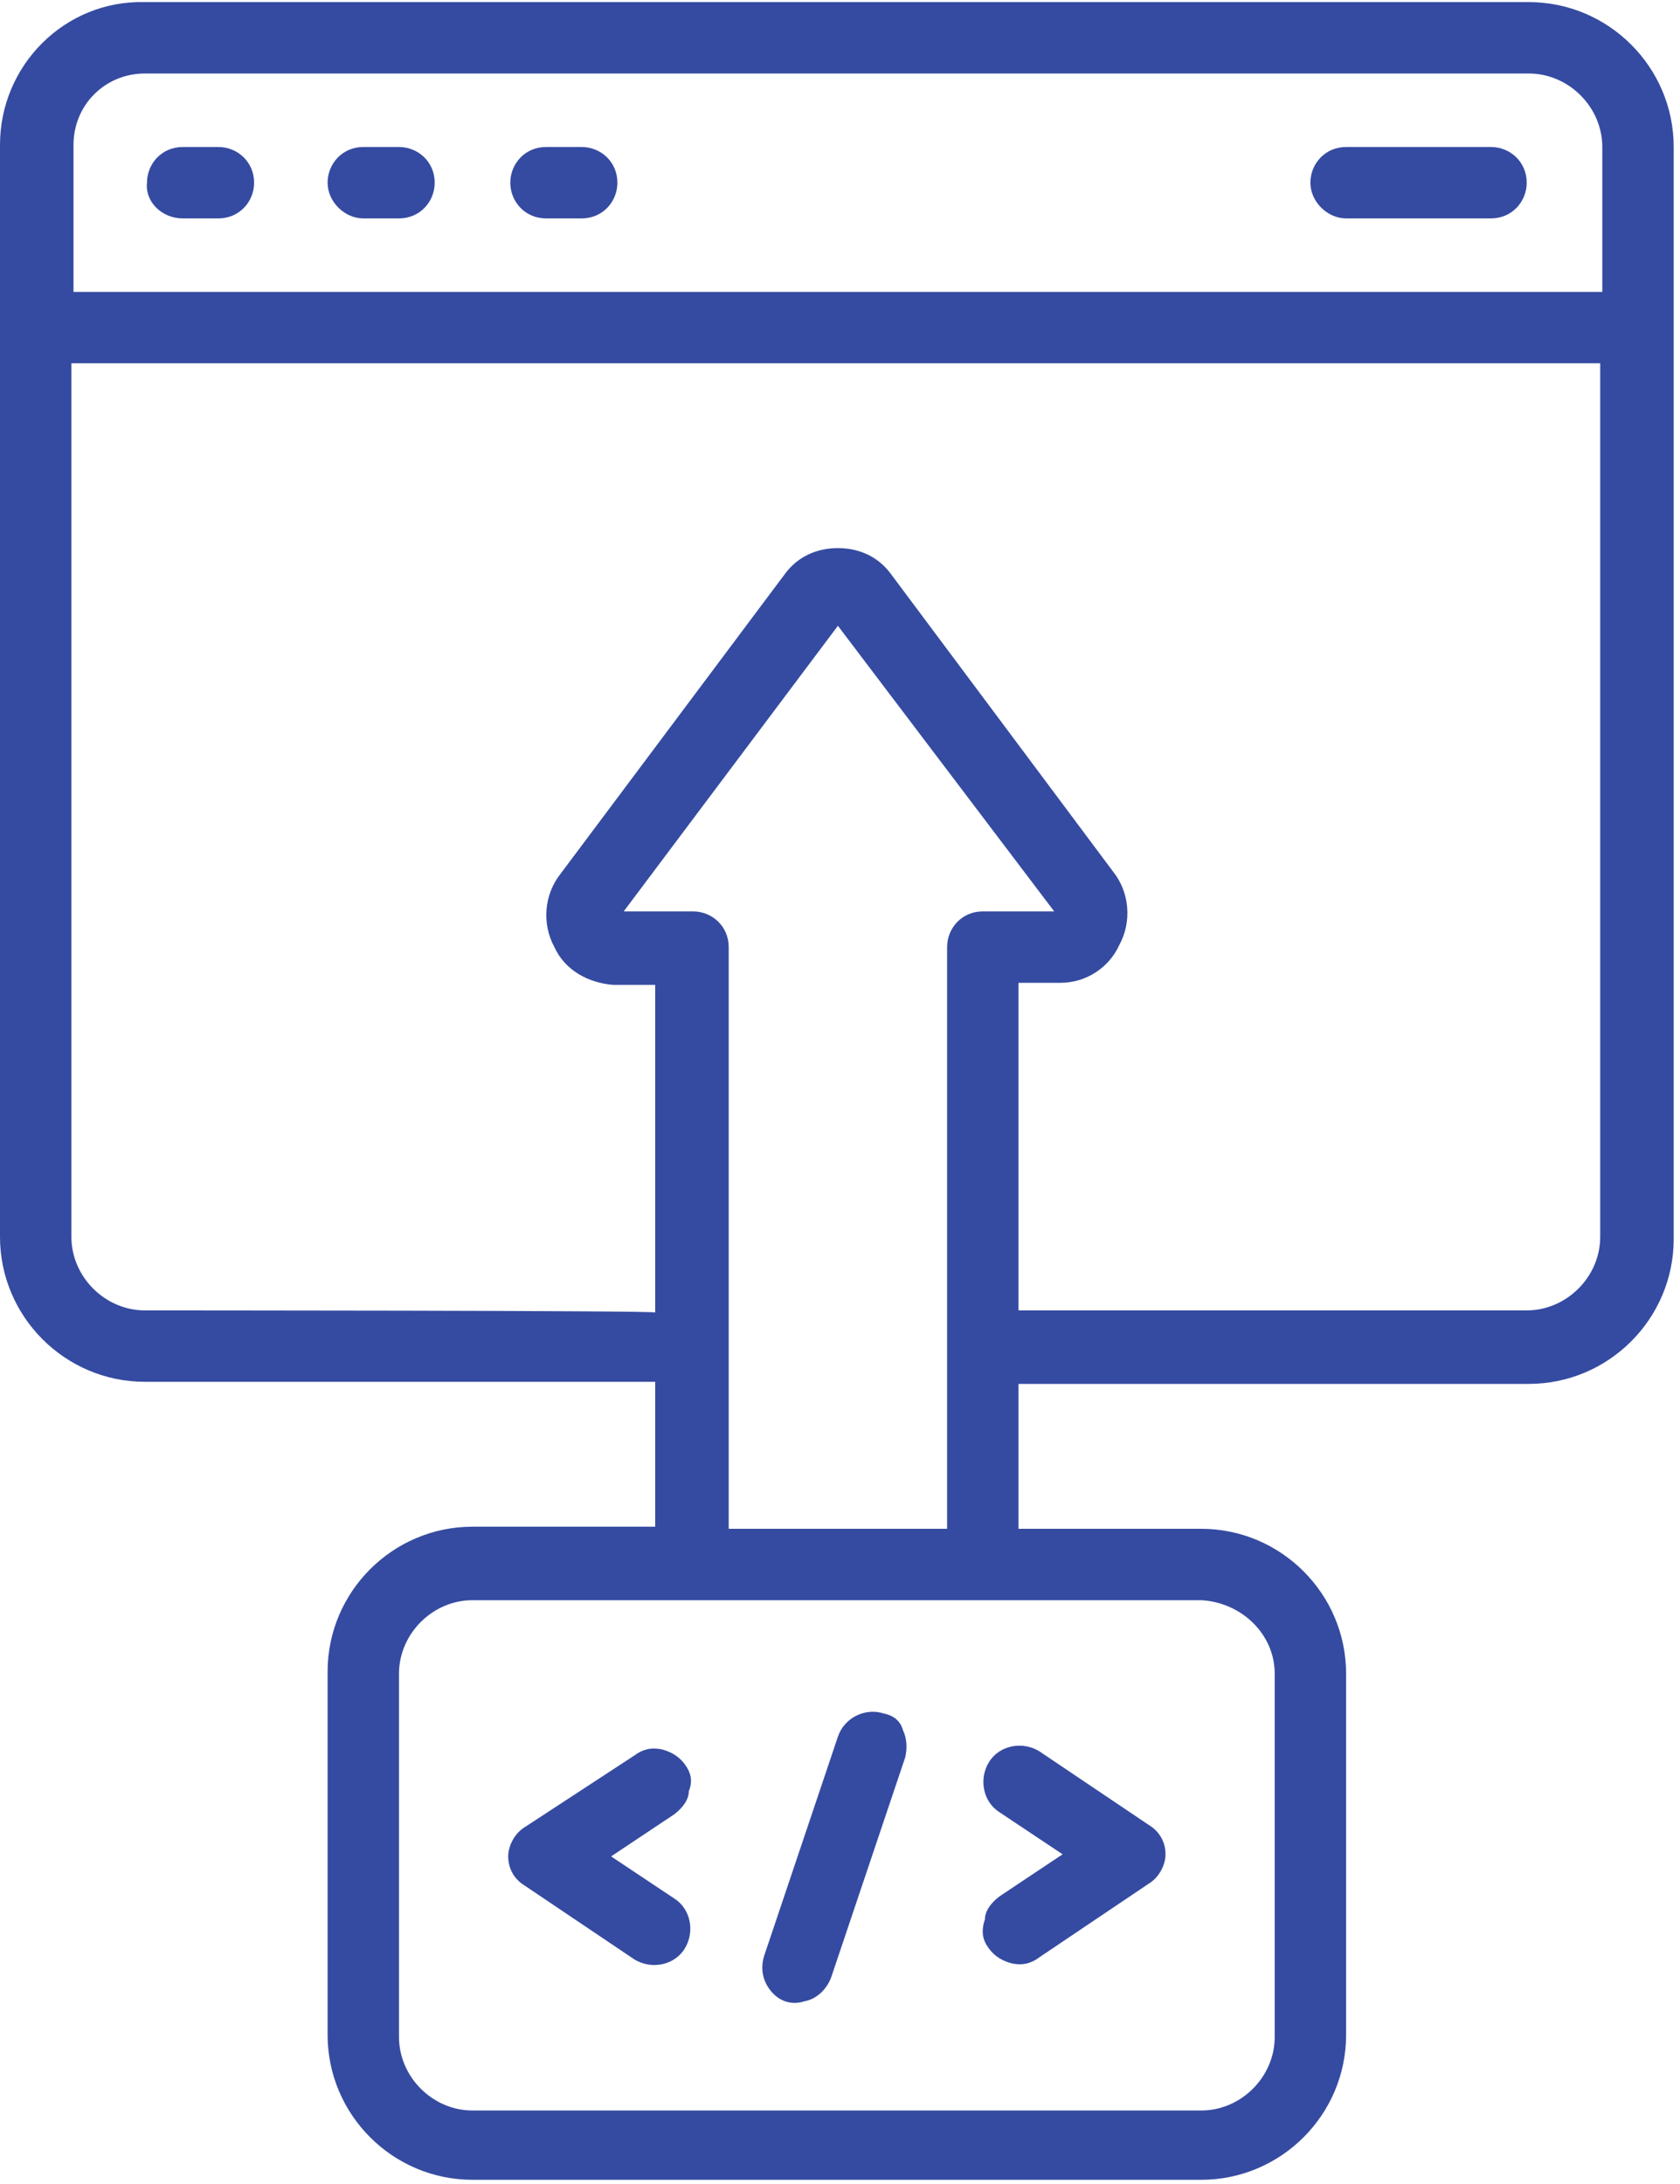
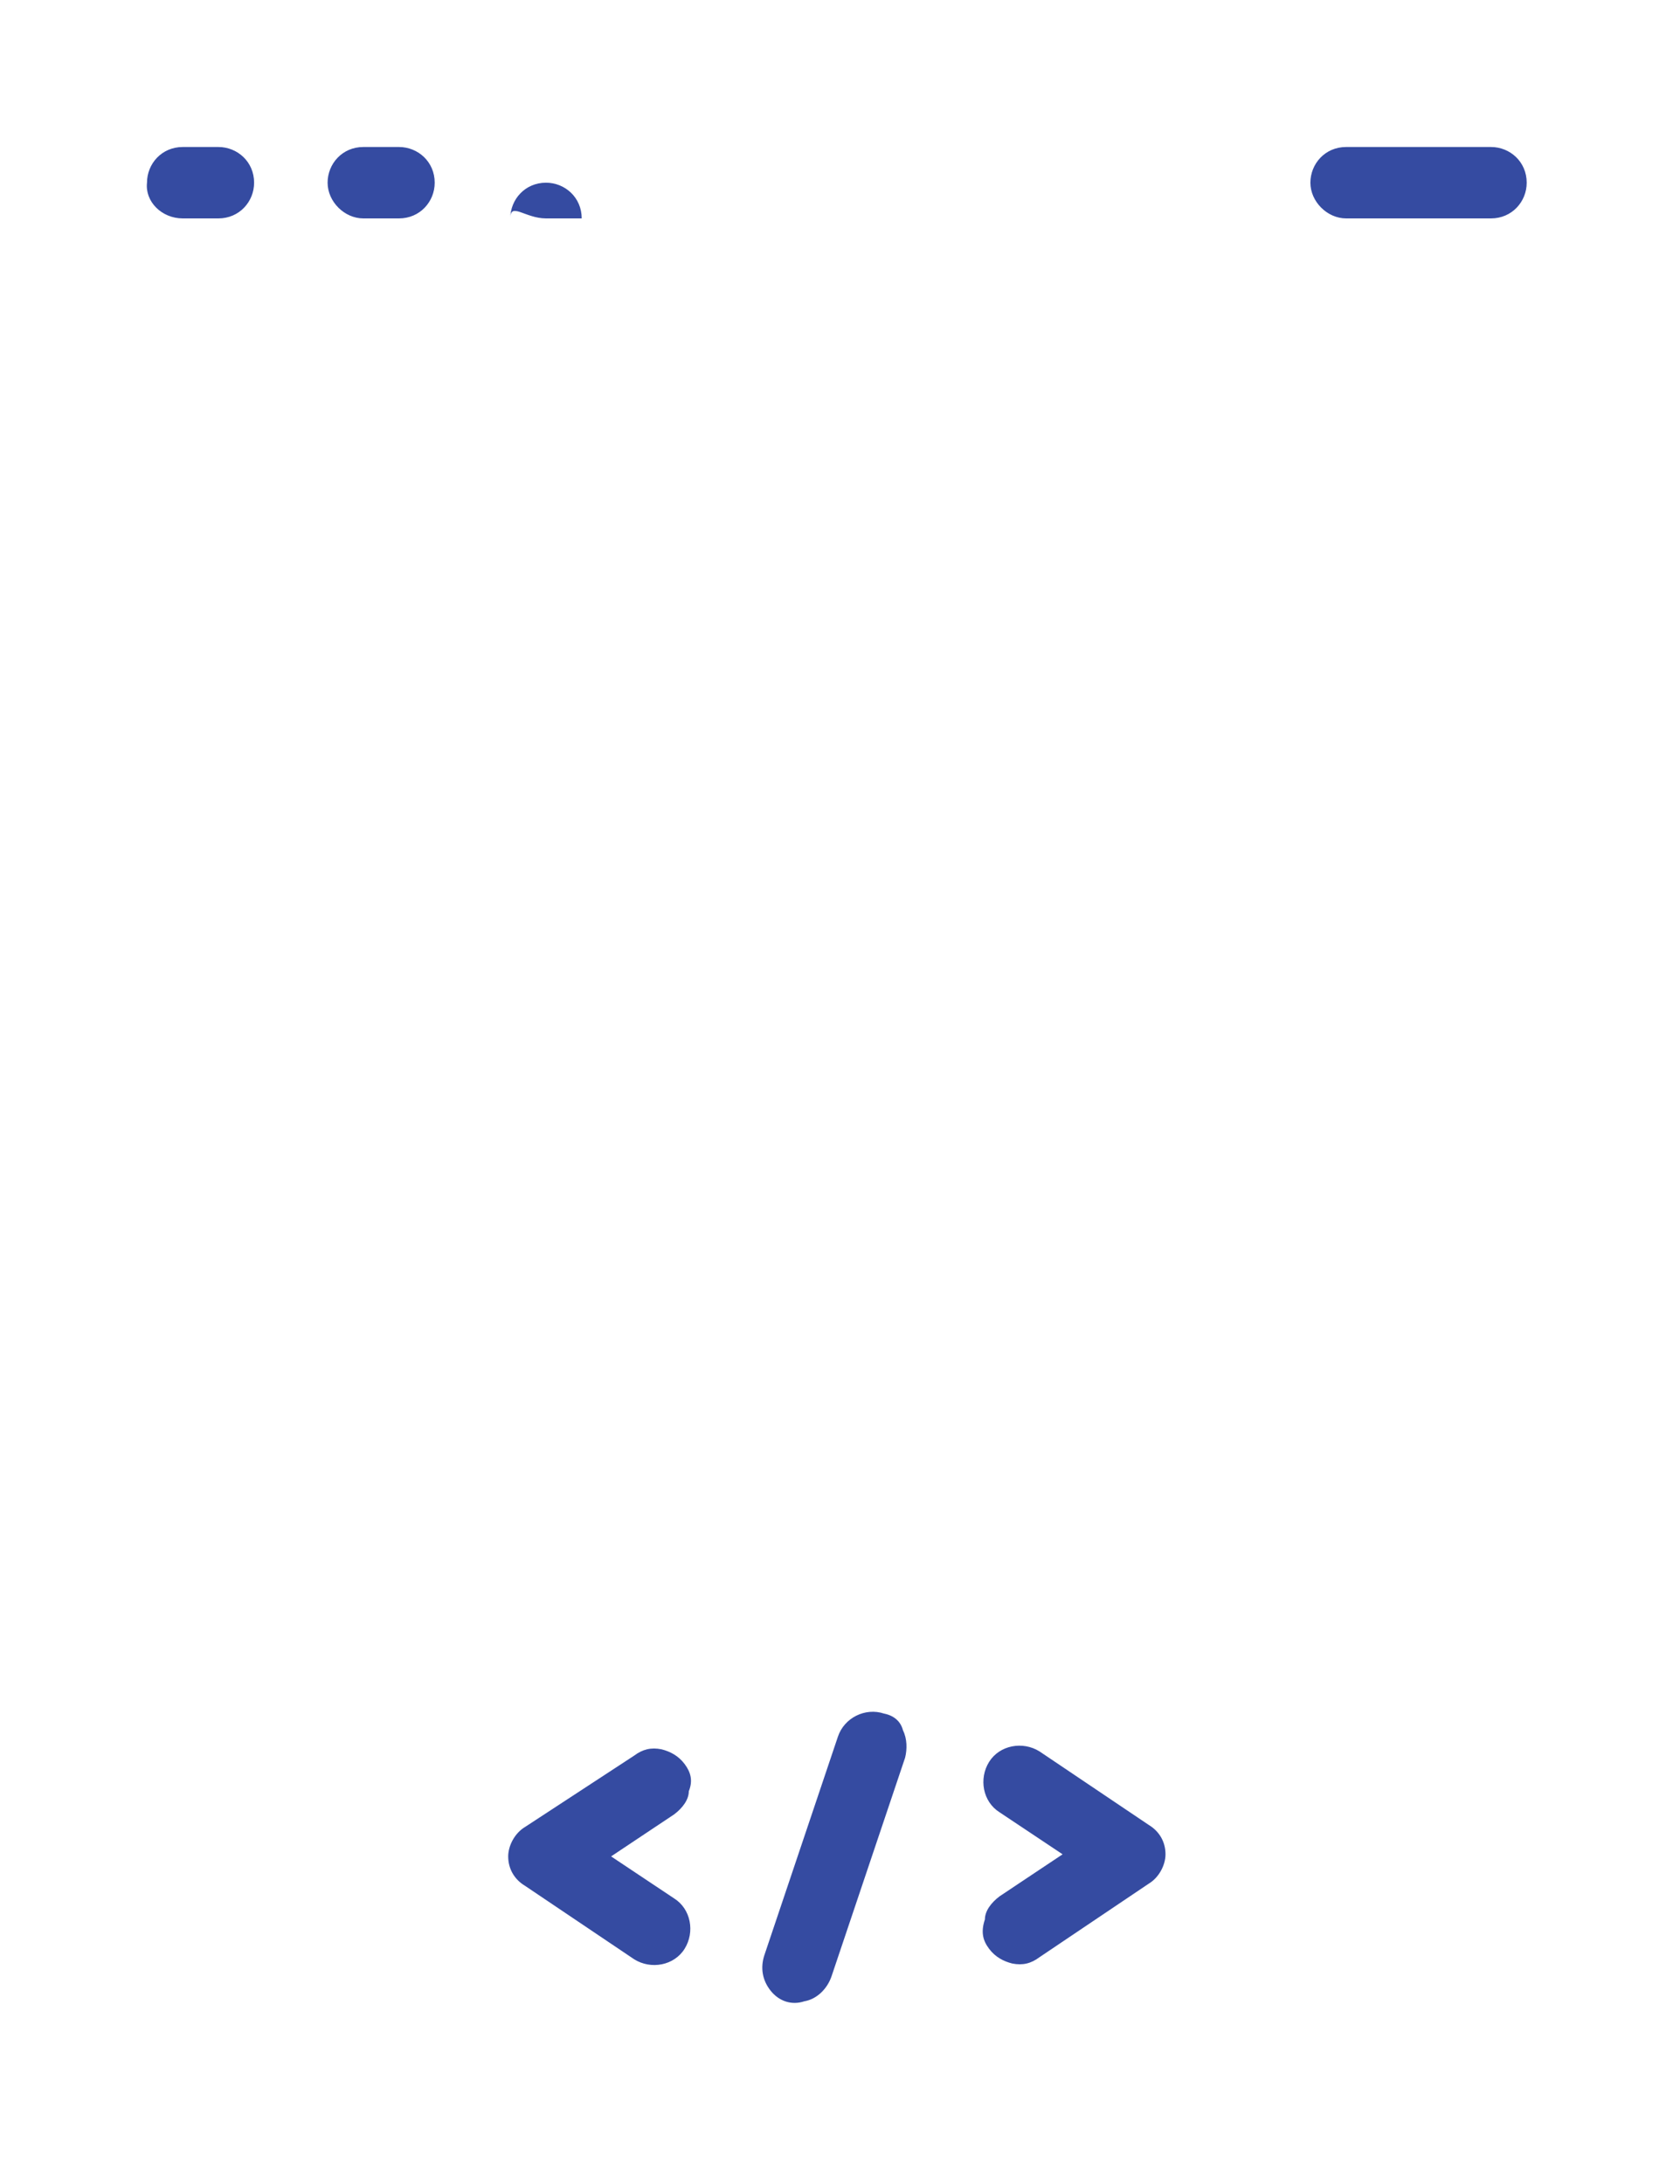
<svg xmlns="http://www.w3.org/2000/svg" version="1.1" id="Layer_1" x="0px" y="0px" viewBox="0 0 80 104" style="enable-background:new 0 0 80 104;" xml:space="preserve">
  <style type="text/css">
	.st0{fill:#354BA1;}
</style>
  <g>
-     <path class="st0" d="M72.8,65.9c3.8,0,6.9-3.1,6.9-6.9v-52c0-3.8-3.1-6.9-6.9-6.9H6.9C3.1,0,0,3.1,0,6.9v52c0,3.8,3.1,6.9,6.9,6.9   h24.3v6.9h-8.7c-3.8,0-6.9,3.1-6.9,6.9v17.3c0,3.8,3.1,6.9,6.9,6.9h34.7c3.8,0,6.9-3.1,6.9-6.9V79.7c0-3.8-3.1-6.9-6.9-6.9h-8.7   v-6.9C48.5,65.9,72.8,65.9,72.8,65.9z M6.9,3.5h65.9c1.9,0,3.5,1.6,3.5,3.5v6.9H3.5V6.9C3.5,5,5,3.5,6.9,3.5z M6.9,62.4   c-1.9,0-3.5-1.6-3.5-3.5V17.3h72.8v41.6c0,1.9-1.6,3.5-3.5,3.5H48.5V46.8h2c1.2,0,2.3-0.7,2.8-1.8c0.6-1.1,0.5-2.5-0.3-3.5   L42.4,27.3c-0.6-0.8-1.5-1.2-2.5-1.2c-1,0-1.9,0.4-2.5,1.2L26.7,41.6c-0.8,1-0.9,2.4-0.3,3.5c0.5,1.1,1.6,1.7,2.8,1.8h2v15.6   C31.2,62.4,6.9,62.4,6.9,62.4z M60.7,79.7v17.3c0,1.9-1.6,3.5-3.5,3.5H22.5c-1.9,0-3.5-1.6-3.5-3.5V79.7c0-1.9,1.6-3.5,3.5-3.5   h34.7C59.1,76.3,60.7,77.8,60.7,79.7z M34.7,72.8V45.1c0-1-0.8-1.7-1.7-1.7h-3.3l10.2-13.6l10.3,13.6h-3.4c-1,0-1.7,0.8-1.7,1.7   v27.7H34.7z" />
-     <path class="st0" d="M32.6,84c-0.3-0.4-0.7-0.6-1.1-0.7c-0.5-0.1-0.9,0-1.3,0.3L25,87c-0.5,0.3-0.8,0.9-0.8,1.4   c0,0.6,0.3,1.1,0.8,1.4l5.2,3.5c0.8,0.5,1.9,0.3,2.4-0.5c0.5-0.8,0.3-1.9-0.5-2.4l-3-2l3-2c0.4-0.3,0.7-0.7,0.7-1.1   C33,84.8,32.9,84.4,32.6,84z M47.1,92.8c0.3,0.4,0.7,0.6,1.1,0.7c0.5,0.1,0.9,0,1.3-0.3l5.2-3.5c0.5-0.3,0.8-0.9,0.8-1.4   c0-0.6-0.3-1.1-0.8-1.4l-5.2-3.5c-0.8-0.5-1.9-0.3-2.4,0.5c-0.5,0.8-0.3,1.9,0.5,2.4l3,2l-3,2c-0.4,0.3-0.7,0.7-0.7,1.1   C46.7,92,46.8,92.4,47.1,92.8z M42.1,81.6c-0.9-0.3-1.9,0.2-2.2,1.1l-3.5,10.4c-0.2,0.6-0.1,1.2,0.3,1.7c0.4,0.5,1,0.7,1.6,0.5   c0.6-0.1,1.1-0.6,1.3-1.2l3.5-10.4c0.1-0.4,0.1-0.9-0.1-1.3C42.9,82,42.6,81.7,42.1,81.6z M8.7,10.4h1.7c1,0,1.7-0.8,1.7-1.7   c0-1-0.8-1.7-1.7-1.7H8.7c-1,0-1.7,0.8-1.7,1.7C6.9,9.6,7.7,10.4,8.7,10.4z M17.3,10.4h1.7c1,0,1.7-0.8,1.7-1.7   c0-1-0.8-1.7-1.7-1.7h-1.7c-1,0-1.7,0.8-1.7,1.7C15.6,9.6,16.4,10.4,17.3,10.4z M26,10.4h1.7c1,0,1.7-0.8,1.7-1.7   c0-1-0.8-1.7-1.7-1.7H26c-1,0-1.7,0.8-1.7,1.7C24.3,9.6,25,10.4,26,10.4z M64.1,10.4h6.9c1,0,1.7-0.8,1.7-1.7c0-1-0.8-1.7-1.7-1.7   h-6.9c-1,0-1.7,0.8-1.7,1.7C62.4,9.6,63.2,10.4,64.1,10.4z" />
+     <path class="st0" d="M32.6,84c-0.3-0.4-0.7-0.6-1.1-0.7c-0.5-0.1-0.9,0-1.3,0.3L25,87c-0.5,0.3-0.8,0.9-0.8,1.4   c0,0.6,0.3,1.1,0.8,1.4l5.2,3.5c0.8,0.5,1.9,0.3,2.4-0.5c0.5-0.8,0.3-1.9-0.5-2.4l-3-2l3-2c0.4-0.3,0.7-0.7,0.7-1.1   C33,84.8,32.9,84.4,32.6,84z M47.1,92.8c0.3,0.4,0.7,0.6,1.1,0.7c0.5,0.1,0.9,0,1.3-0.3l5.2-3.5c0.5-0.3,0.8-0.9,0.8-1.4   c0-0.6-0.3-1.1-0.8-1.4l-5.2-3.5c-0.8-0.5-1.9-0.3-2.4,0.5c-0.5,0.8-0.3,1.9,0.5,2.4l3,2l-3,2c-0.4,0.3-0.7,0.7-0.7,1.1   C46.7,92,46.8,92.4,47.1,92.8z M42.1,81.6c-0.9-0.3-1.9,0.2-2.2,1.1l-3.5,10.4c-0.2,0.6-0.1,1.2,0.3,1.7c0.4,0.5,1,0.7,1.6,0.5   c0.6-0.1,1.1-0.6,1.3-1.2l3.5-10.4c0.1-0.4,0.1-0.9-0.1-1.3C42.9,82,42.6,81.7,42.1,81.6z M8.7,10.4h1.7c1,0,1.7-0.8,1.7-1.7   c0-1-0.8-1.7-1.7-1.7H8.7c-1,0-1.7,0.8-1.7,1.7C6.9,9.6,7.7,10.4,8.7,10.4z M17.3,10.4h1.7c1,0,1.7-0.8,1.7-1.7   c0-1-0.8-1.7-1.7-1.7h-1.7c-1,0-1.7,0.8-1.7,1.7C15.6,9.6,16.4,10.4,17.3,10.4z M26,10.4h1.7c0-1-0.8-1.7-1.7-1.7H26c-1,0-1.7,0.8-1.7,1.7C24.3,9.6,25,10.4,26,10.4z M64.1,10.4h6.9c1,0,1.7-0.8,1.7-1.7c0-1-0.8-1.7-1.7-1.7   h-6.9c-1,0-1.7,0.8-1.7,1.7C62.4,9.6,63.2,10.4,64.1,10.4z" />
  </g>
</svg>